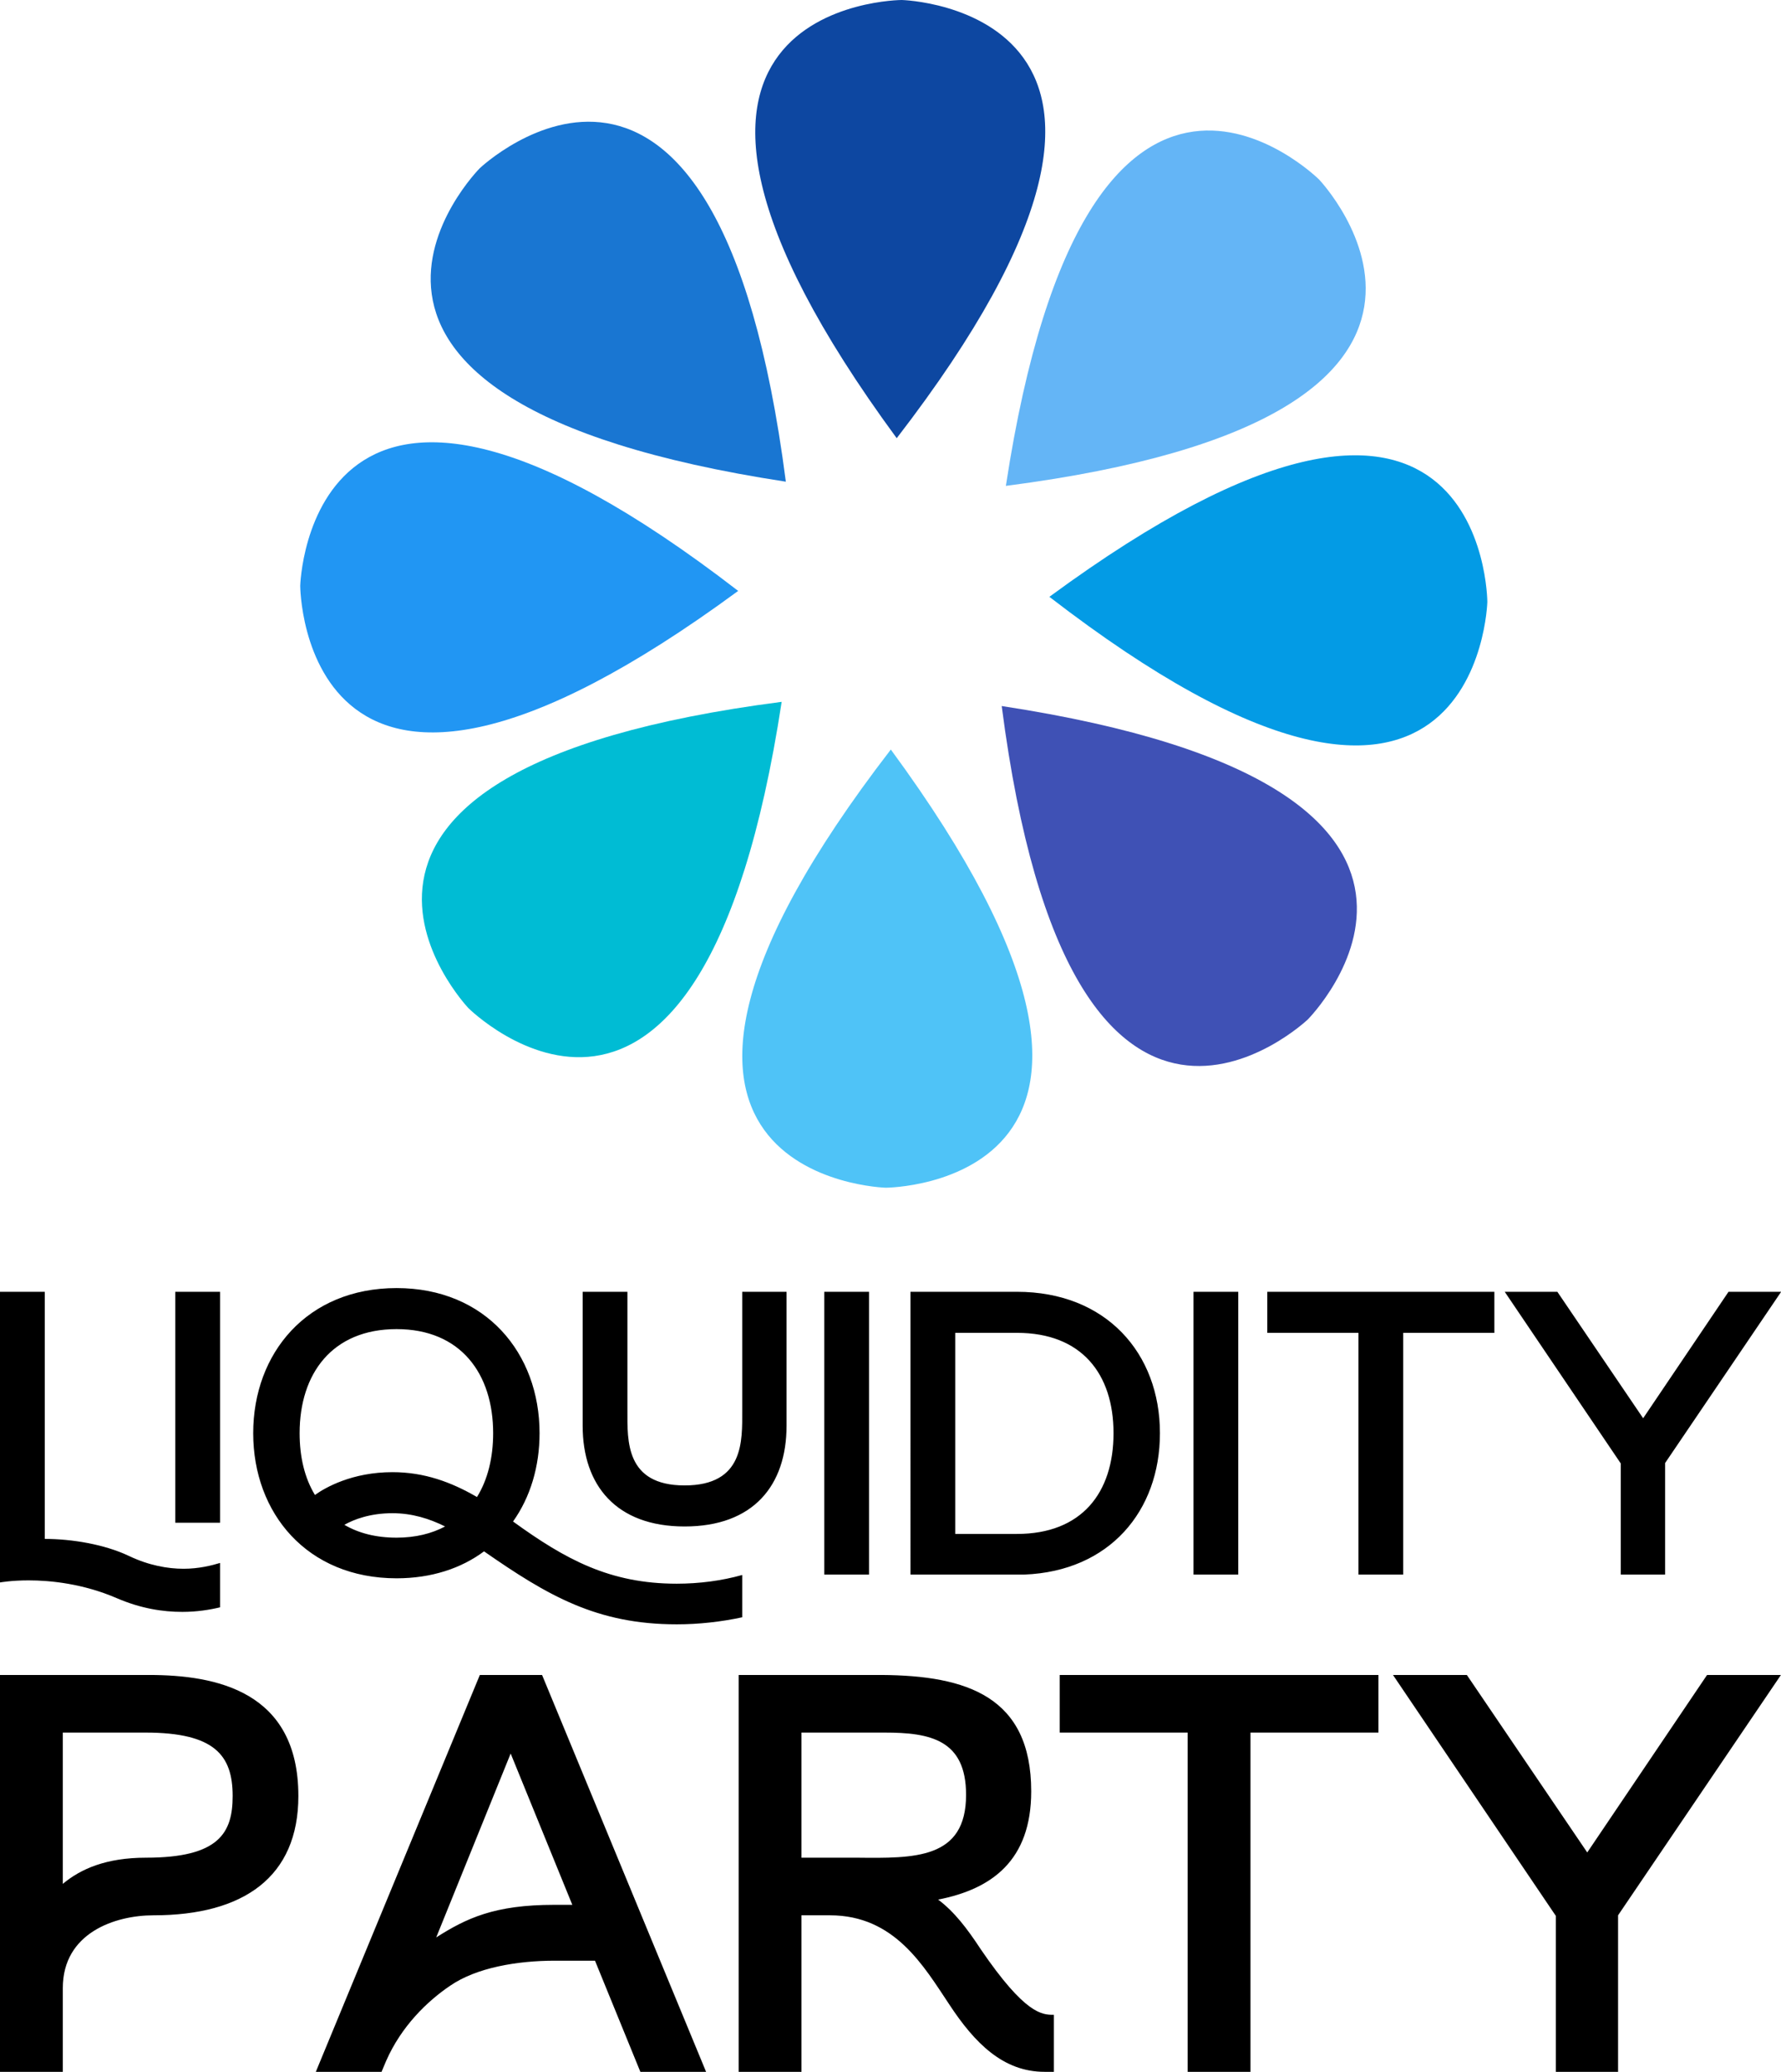
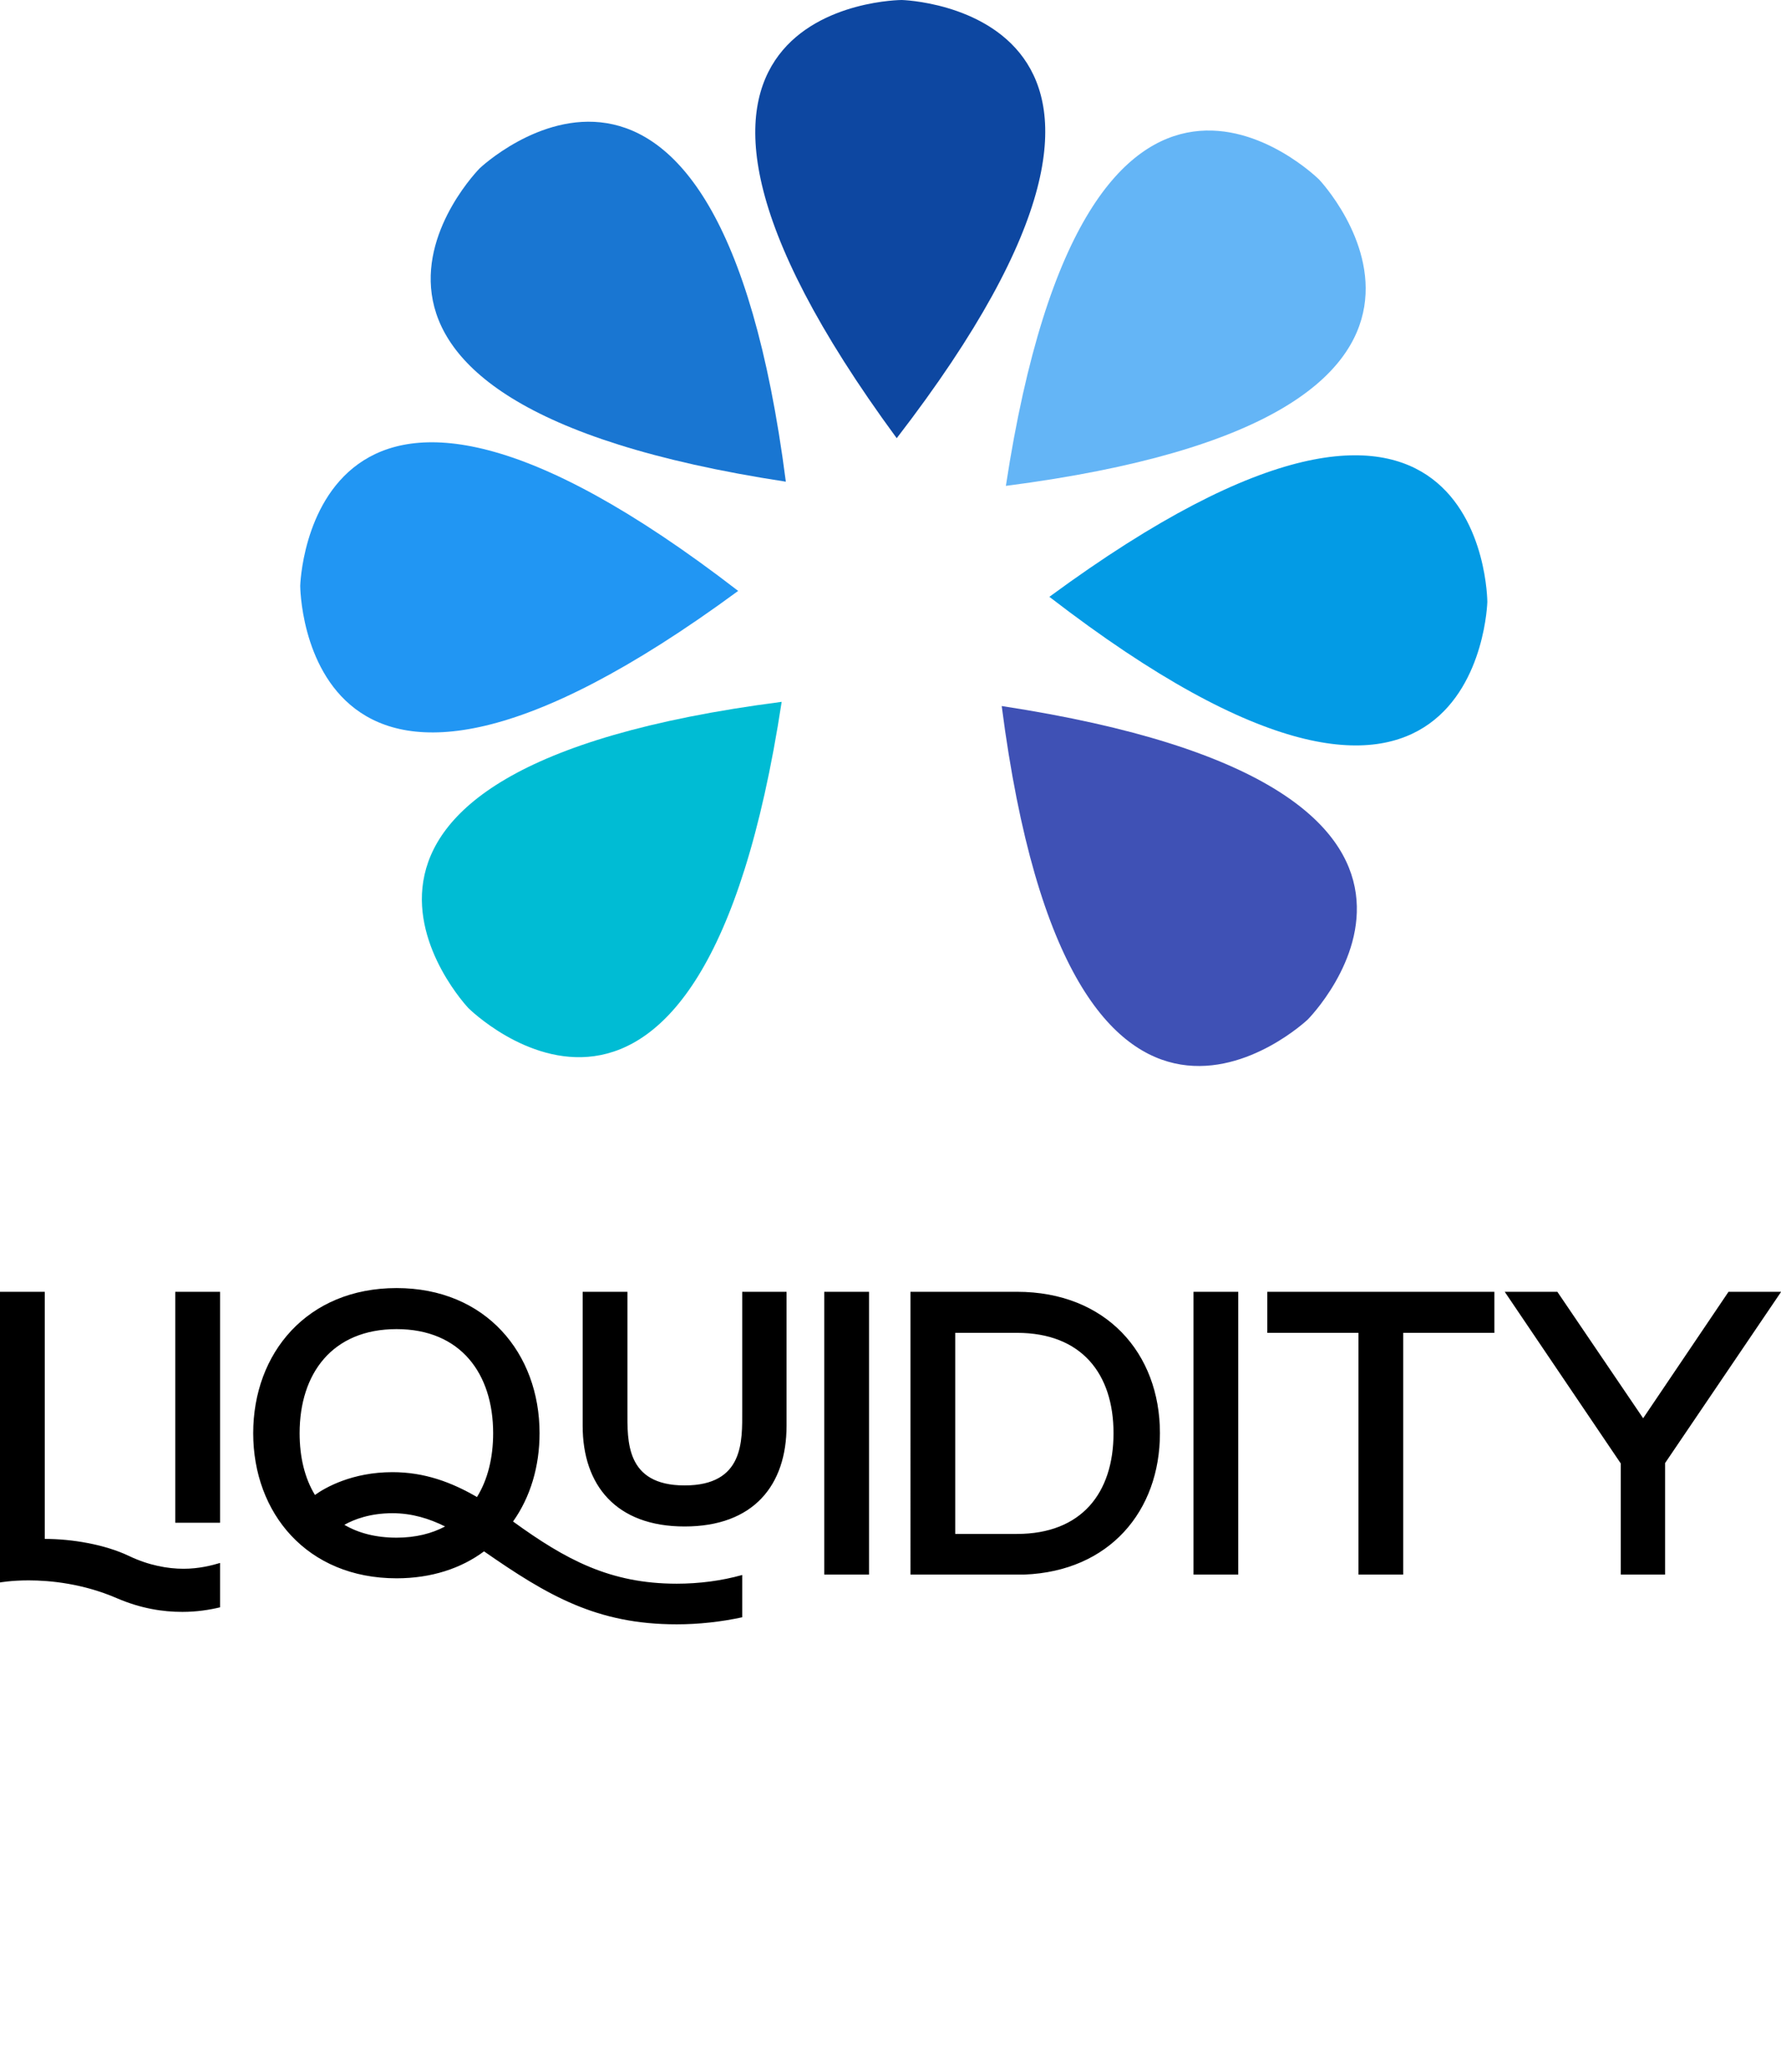
<svg xmlns="http://www.w3.org/2000/svg" xmlns:ns1="http://sodipodi.sourceforge.net/DTD/sodipodi-0.dtd" xmlns:ns2="http://www.inkscape.org/namespaces/inkscape" version="1.1" width="2579.865" height="2999.688" viewBox="0 0 2579.865 2999.688" id="svg751" ns1:docname="logo-stacked-light.svg" ns2:version="1.2.2 (b0a8486541, 2022-12-01)">
  <defs id="defs755" />
  <ns1:namedview id="namedview753" pagecolor="#ffffff" bordercolor="#000000" borderopacity="0.25" ns2:showpageshadow="2" ns2:pageopacity="0.0" ns2:pagecheckerboard="0" ns2:deskcolor="#d1d1d1" showgrid="false" ns2:zoom="0.074982027" ns2:cx="1280.3068" ns2:cy="1500.3595" ns2:window-width="1864" ns2:window-height="1131" ns2:window-x="0" ns2:window-y="0" ns2:window-maximized="1" ns2:current-layer="svg751" />
  <g transform="matrix(7.371,0,0,7.371,1.0362297e-5,-4.583192e-5)" id="g749">
    <defs id="SvgjsDefs7691" />
    <g id="SvgjsG7692" featureKey="HKaMnE-0" transform="matrix(2.699,0,0,2.699,54.19,-4.81)" fill="#000000">
      <g id="g740">
        <g id="g738">
          <g id="g708">
            <path fill="#0d47a1" class="blue1" d="m 45.214,33.672 c 24.117,-31.271 0.369,-31.89 0.369,-31.89 0,0 -23.756,0.069 -0.369,31.89 z" id="path706" />
          </g>
          <g id="g712">
            <path fill="#1976d2" class="blue2" d="M 37.141,36.837 C 32.082,-2.327 14.853,14.027 14.853,14.027 c 0,0 -16.749,16.847 22.288,22.81 z" id="path710" />
          </g>
          <g id="g716">
            <path fill="#2196f3" class="blue3" d="M 33.67,44.786 C 2.401,20.667 1.782,44.416 1.782,44.416 c 0,0 0.069,23.757 31.888,0.37 z" id="path714" />
          </g>
          <g id="g720">
            <path fill="#00bcd4" class="blue4" d="m 36.837,52.859 c -39.166,5.059 -22.81,22.288 -22.81,22.288 0,0 16.847,16.752 22.81,-22.288 z" id="path718" />
          </g>
          <g id="g724">
-             <path fill="#4fc3f7" class="blue5" d="m 44.785,56.33 c -24.118,31.271 -0.369,31.888 -0.369,31.888 0,0 23.755,-0.069 0.369,-31.888 z" id="path722" />
-           </g>
+             </g>
          <g id="g728">
            <path fill="#3f51b5" class="blue6" d="m 52.859,53.164 c 5.057,39.164 22.287,22.81 22.287,22.81 0,0 16.75,-16.847 -22.287,-22.81 z" id="path726" />
          </g>
          <g id="g732">
            <path fill="#039be5" class="blue7" d="m 56.33,45.216 c 31.271,24.117 31.888,0.369 31.888,0.369 0,0 -0.07,-23.756 -31.888,-0.369 z" id="path730" />
          </g>
          <g id="g736">
            <path fill="#64b5f6" class="blue8" d="m 53.162,37.142 c 39.166,-5.061 22.811,-22.289 22.811,-22.289 0,0 -16.847,-16.749 -22.811,22.289 z" id="path734" />
          </g>
        </g>
      </g>
    </g>
    <g id="SvgjsG7693" featureKey="J3GnXt-0" transform="matrix(4.072,0,0,4.072,-4.072,228.163)" fill="#000000">
      <path d="m 7.22,19.02 c 0.96,0.46 1.88,0.62 2.64,0.62 0.74,0 1.36,-0.16 1.76,-0.28 v 2.14 c -0.5,0.12 -1.12,0.22 -1.82,0.22 -0.94,0 -2,-0.16 -3.16,-0.66 C 5.02,20.36 3.44,20.2 2.38,20.2 1.54,20.2 1,20.3 1,20.3 V 6.28 H 3.16 V 18.2 c 1.3,0 2.88,0.26 4.06,0.82 z m 4.4,-1.6 H 9.46 V 6.28 h 2.16 z m 14.14,-0.06 c 2.54,1.84 4.68,3 7.9,3 1.08,0 2.16,-0.14 3.16,-0.42 v 2.04 c -1.02,0.22 -2.1,0.34 -3.16,0.34 -3.86,0 -6.22,-1.38 -9.3,-3.52 -1.1,0.82 -2.54,1.3 -4.22,1.3 -4.32,0 -6.92,-3.14 -6.92,-7 0,-3.86 2.6,-7 6.92,-7 4.3,0 6.9,3.14 6.9,7 0,1.6 -0.44,3.08 -1.28,4.26 z M 36.82,6.28 h 2.14 v 6.46 c 0,2.88 -1.6,4.86 -4.92,4.86 -3.3,0 -4.92,-1.98 -4.92,-4.86 V 6.28 h 2.16 v 5.74 c 0,1.44 -0.1,3.6 2.76,3.6 2.88,0 2.78,-2.16 2.78,-3.6 z m -12.8,9.9 c 0.52,-0.84 0.78,-1.9 0.78,-3.08 0,-2.86 -1.56,-5.02 -4.66,-5.02 -3.12,0 -4.68,2.16 -4.68,5.02 0,1.14 0.24,2.16 0.74,2.98 0.5,-0.36 1.8,-1.1 3.74,-1.1 1.54,0 2.84,0.48 4.08,1.2 z m -3.88,1.96 c 0.92,0 1.7,-0.2 2.34,-0.54 -0.76,-0.38 -1.6,-0.64 -2.54,-0.64 -1.08,0 -1.86,0.3 -2.32,0.56 0.68,0.4 1.52,0.62 2.52,0.62 z m 22.8,1.78 H 40.78 V 6.28 h 2.16 z m 2,-13.64 h 5.14 c 4.3,0 6.9,2.96 6.9,6.82 0,3.76 -2.44,6.66 -6.54,6.82 h -5.5 z m 5.14,11.68 c 3.12,0 4.66,-1.98 4.66,-4.86 0,-2.86 -1.54,-4.84 -4.66,-4.84 H 47.1 v 9.7 z m 10.68,1.96 H 58.6 V 6.28 h 2.16 z m 1.4,-13.64 h 10.96 v 1.98 h -4.4 V 19.92 H 66.56 V 8.26 h -4.4 z m 22.26,0 h 2.54 l -5.6,8.26 v 5.38 h -2.14 v -5.36 l -5.6,-8.28 h 2.54 l 4.14,6.1 z" id="path743" />
    </g>
    <g id="SvgjsG7694" featureKey="J3GnXt-1" transform="matrix(5.715,0,0,5.715,-5.715,293.108)" fill="#000000">
-       <path d="m 6.12,6.28 c 2.32,0 5.14,0.56 5.14,4.16 0,2.78 -1.88,4.1 -4.98,4.1 -1.32,0 -3.12,0.6 -3.12,2.5 v 2.88 H 1 V 6.28 Z m -0.1,6.28 C 8.54,12.56 9,11.7 9,10.44 9,9.04 8.38,8.26 6,8.26 H 3.16 v 5.2 c 0.62,-0.52 1.5,-0.9 2.86,-0.9 z M 19.64,6.28 25.28,19.92 H 23.02 L 21.46,16.1 h -1.38 c -1.3,0 -2.7,0.24 -3.6,0.86 -0.8,0.54 -1.68,1.4 -2.2,2.58 l -0.16,0.38 H 11.86 L 17.5,6.28 Z m 0.42,7.9 h 0.62 L 18.56,8.98 16,15.3 c 1.04,-0.66 2,-1.12 4.06,-1.12 z m 14.66,1.52 c 1.54,2.26 2.12,2.26 2.52,2.26 v 1.96 h -0.32 c -1.42,0 -2.4,-0.98 -3.28,-2.32 -0.88,-1.32 -1.88,-3.06 -4.1,-3.06 h -0.98 v 5.38 H 26.4 V 6.28 h 4.92 c 2.92,0.02 5.14,0.74 5.14,4 0,2.38 -1.36,3.36 -3.2,3.72 0.56,0.42 1,1 1.46,1.7 z m -4.26,-3.14 c 1.98,0.02 3.76,0.06 3.76,-2.16 0,-1.9 -1.24,-2.14 -2.8,-2.14 h -2.86 v 4.3 z M 37.44,6.28 H 48.4 V 8.26 H 44 V 19.92 H 41.84 V 8.26 h -4.4 z m 22.26,0 h 2.54 l -5.6,8.26 v 5.38 H 54.5 V 14.56 L 48.9,6.28 h 2.54 l 4.14,6.1 z" id="path746" />
-     </g>
+       </g>
  </g>
</svg>